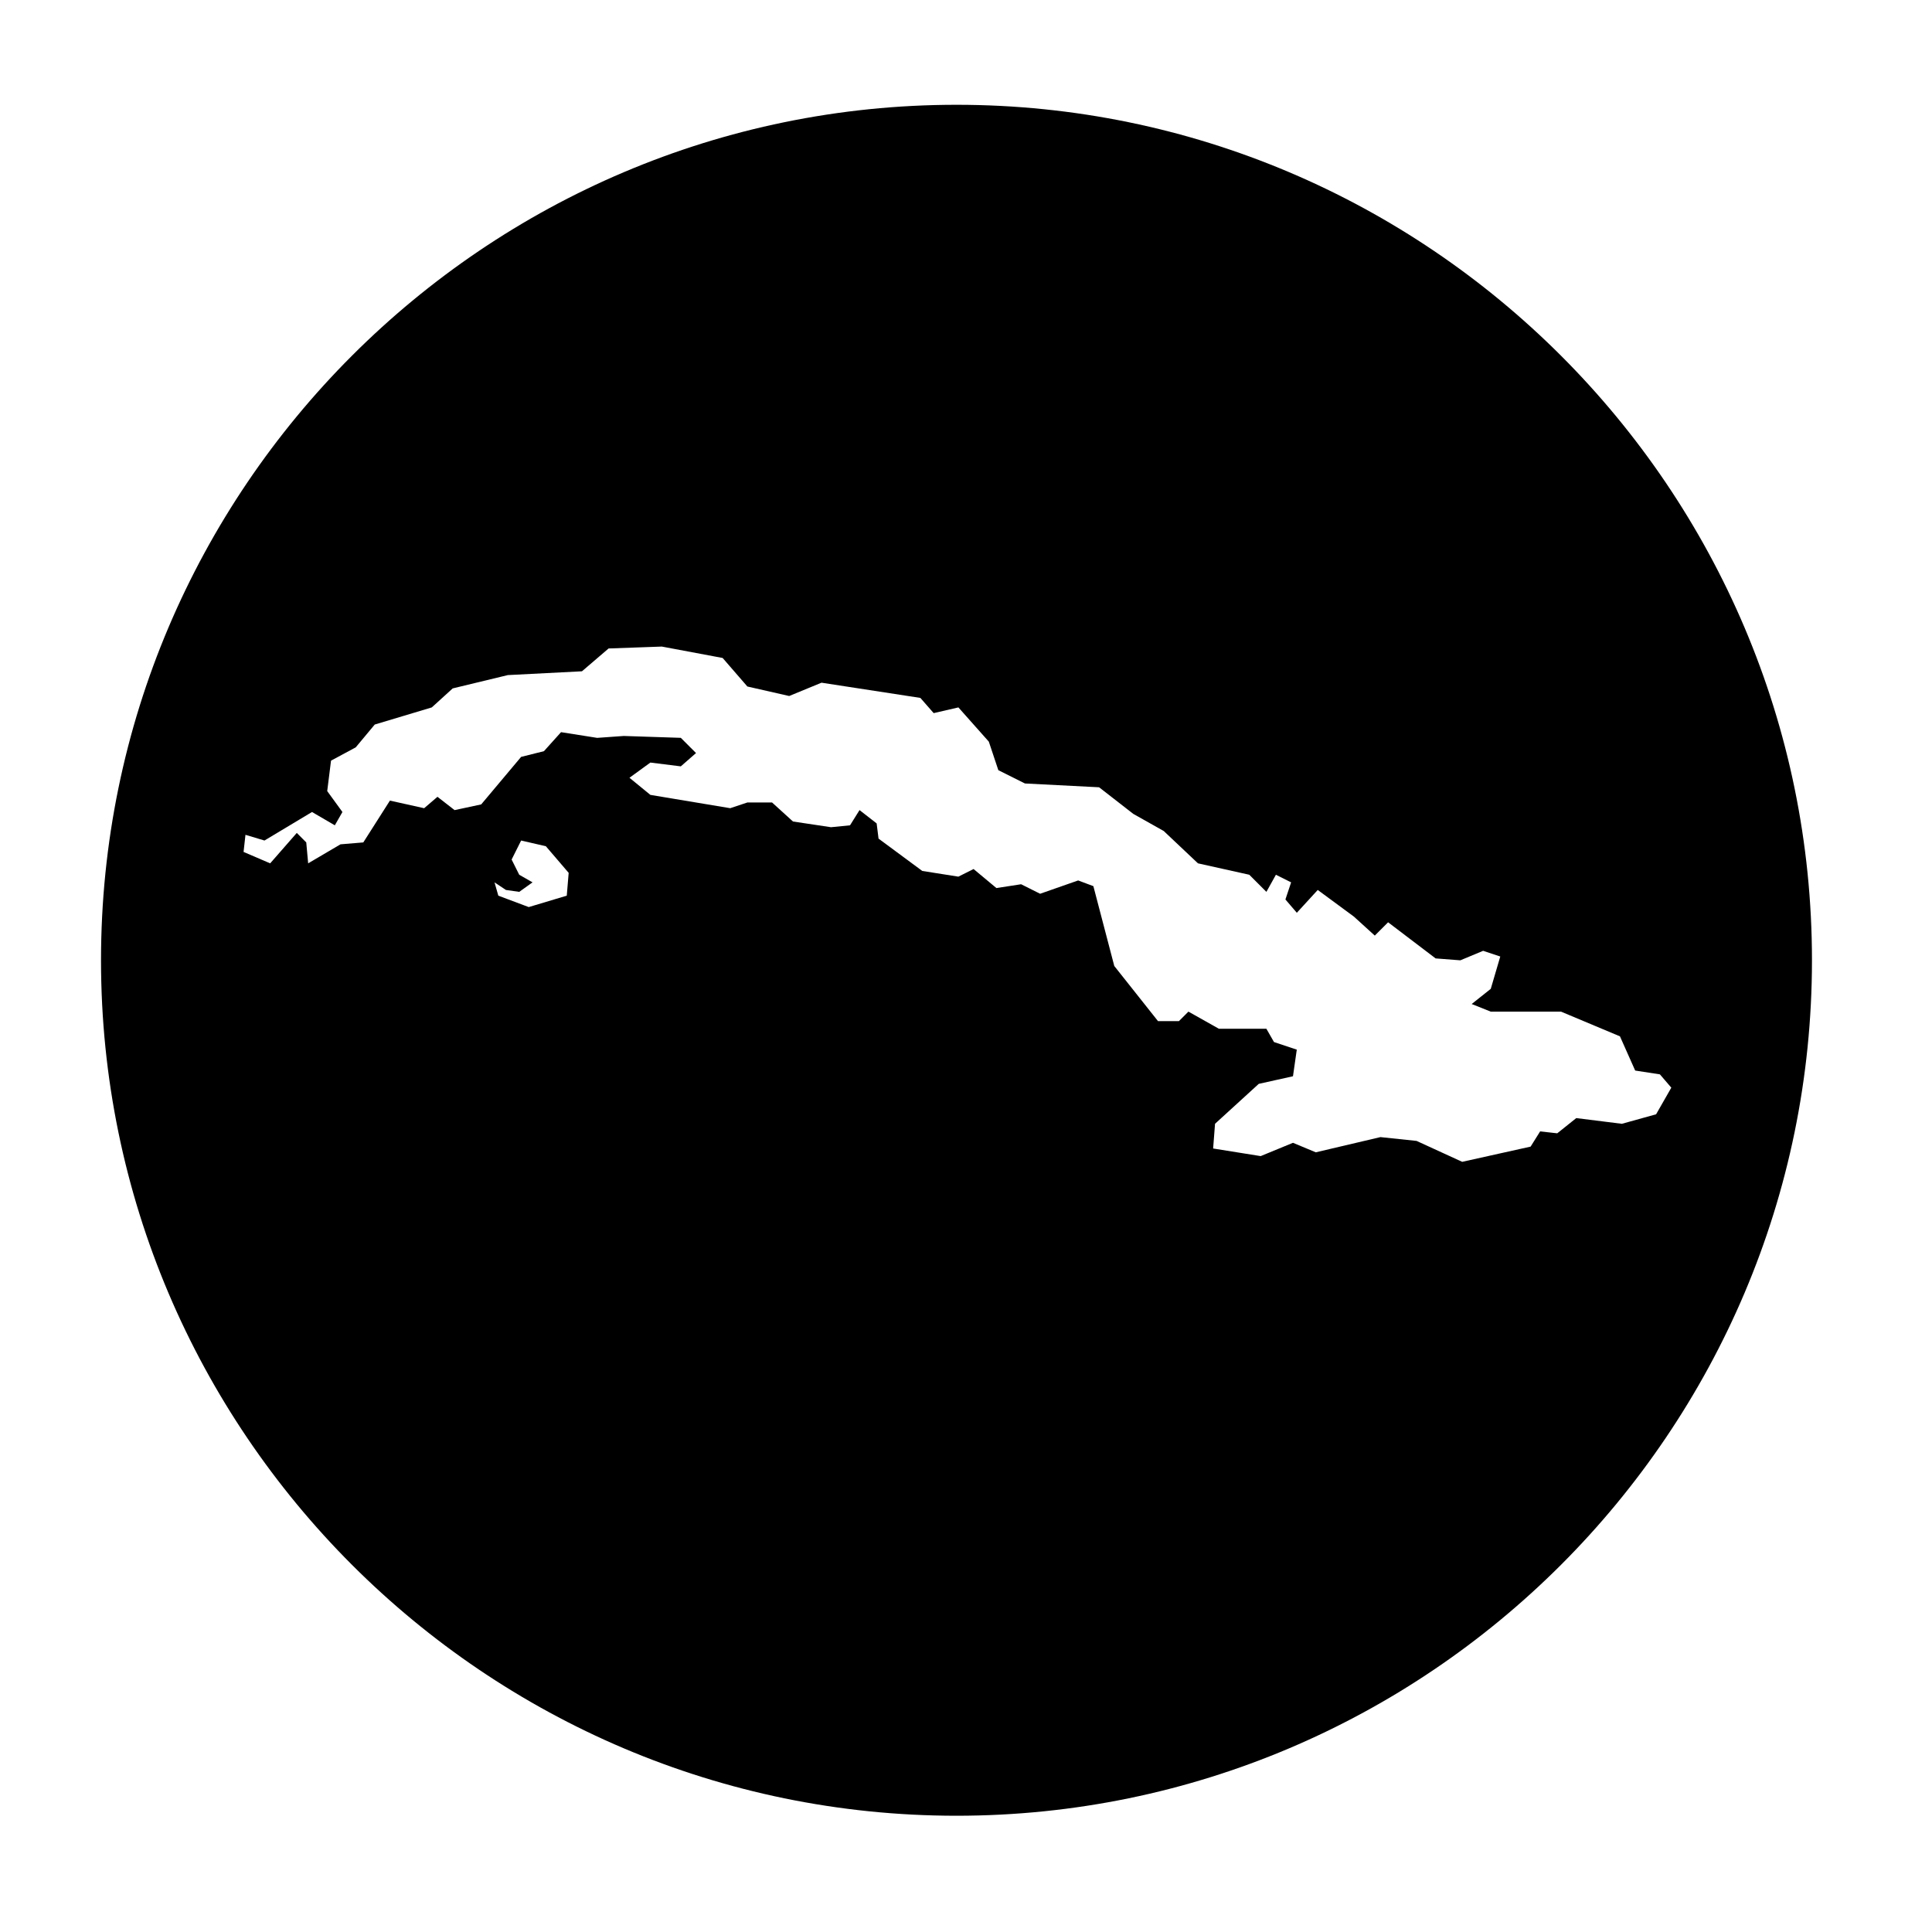
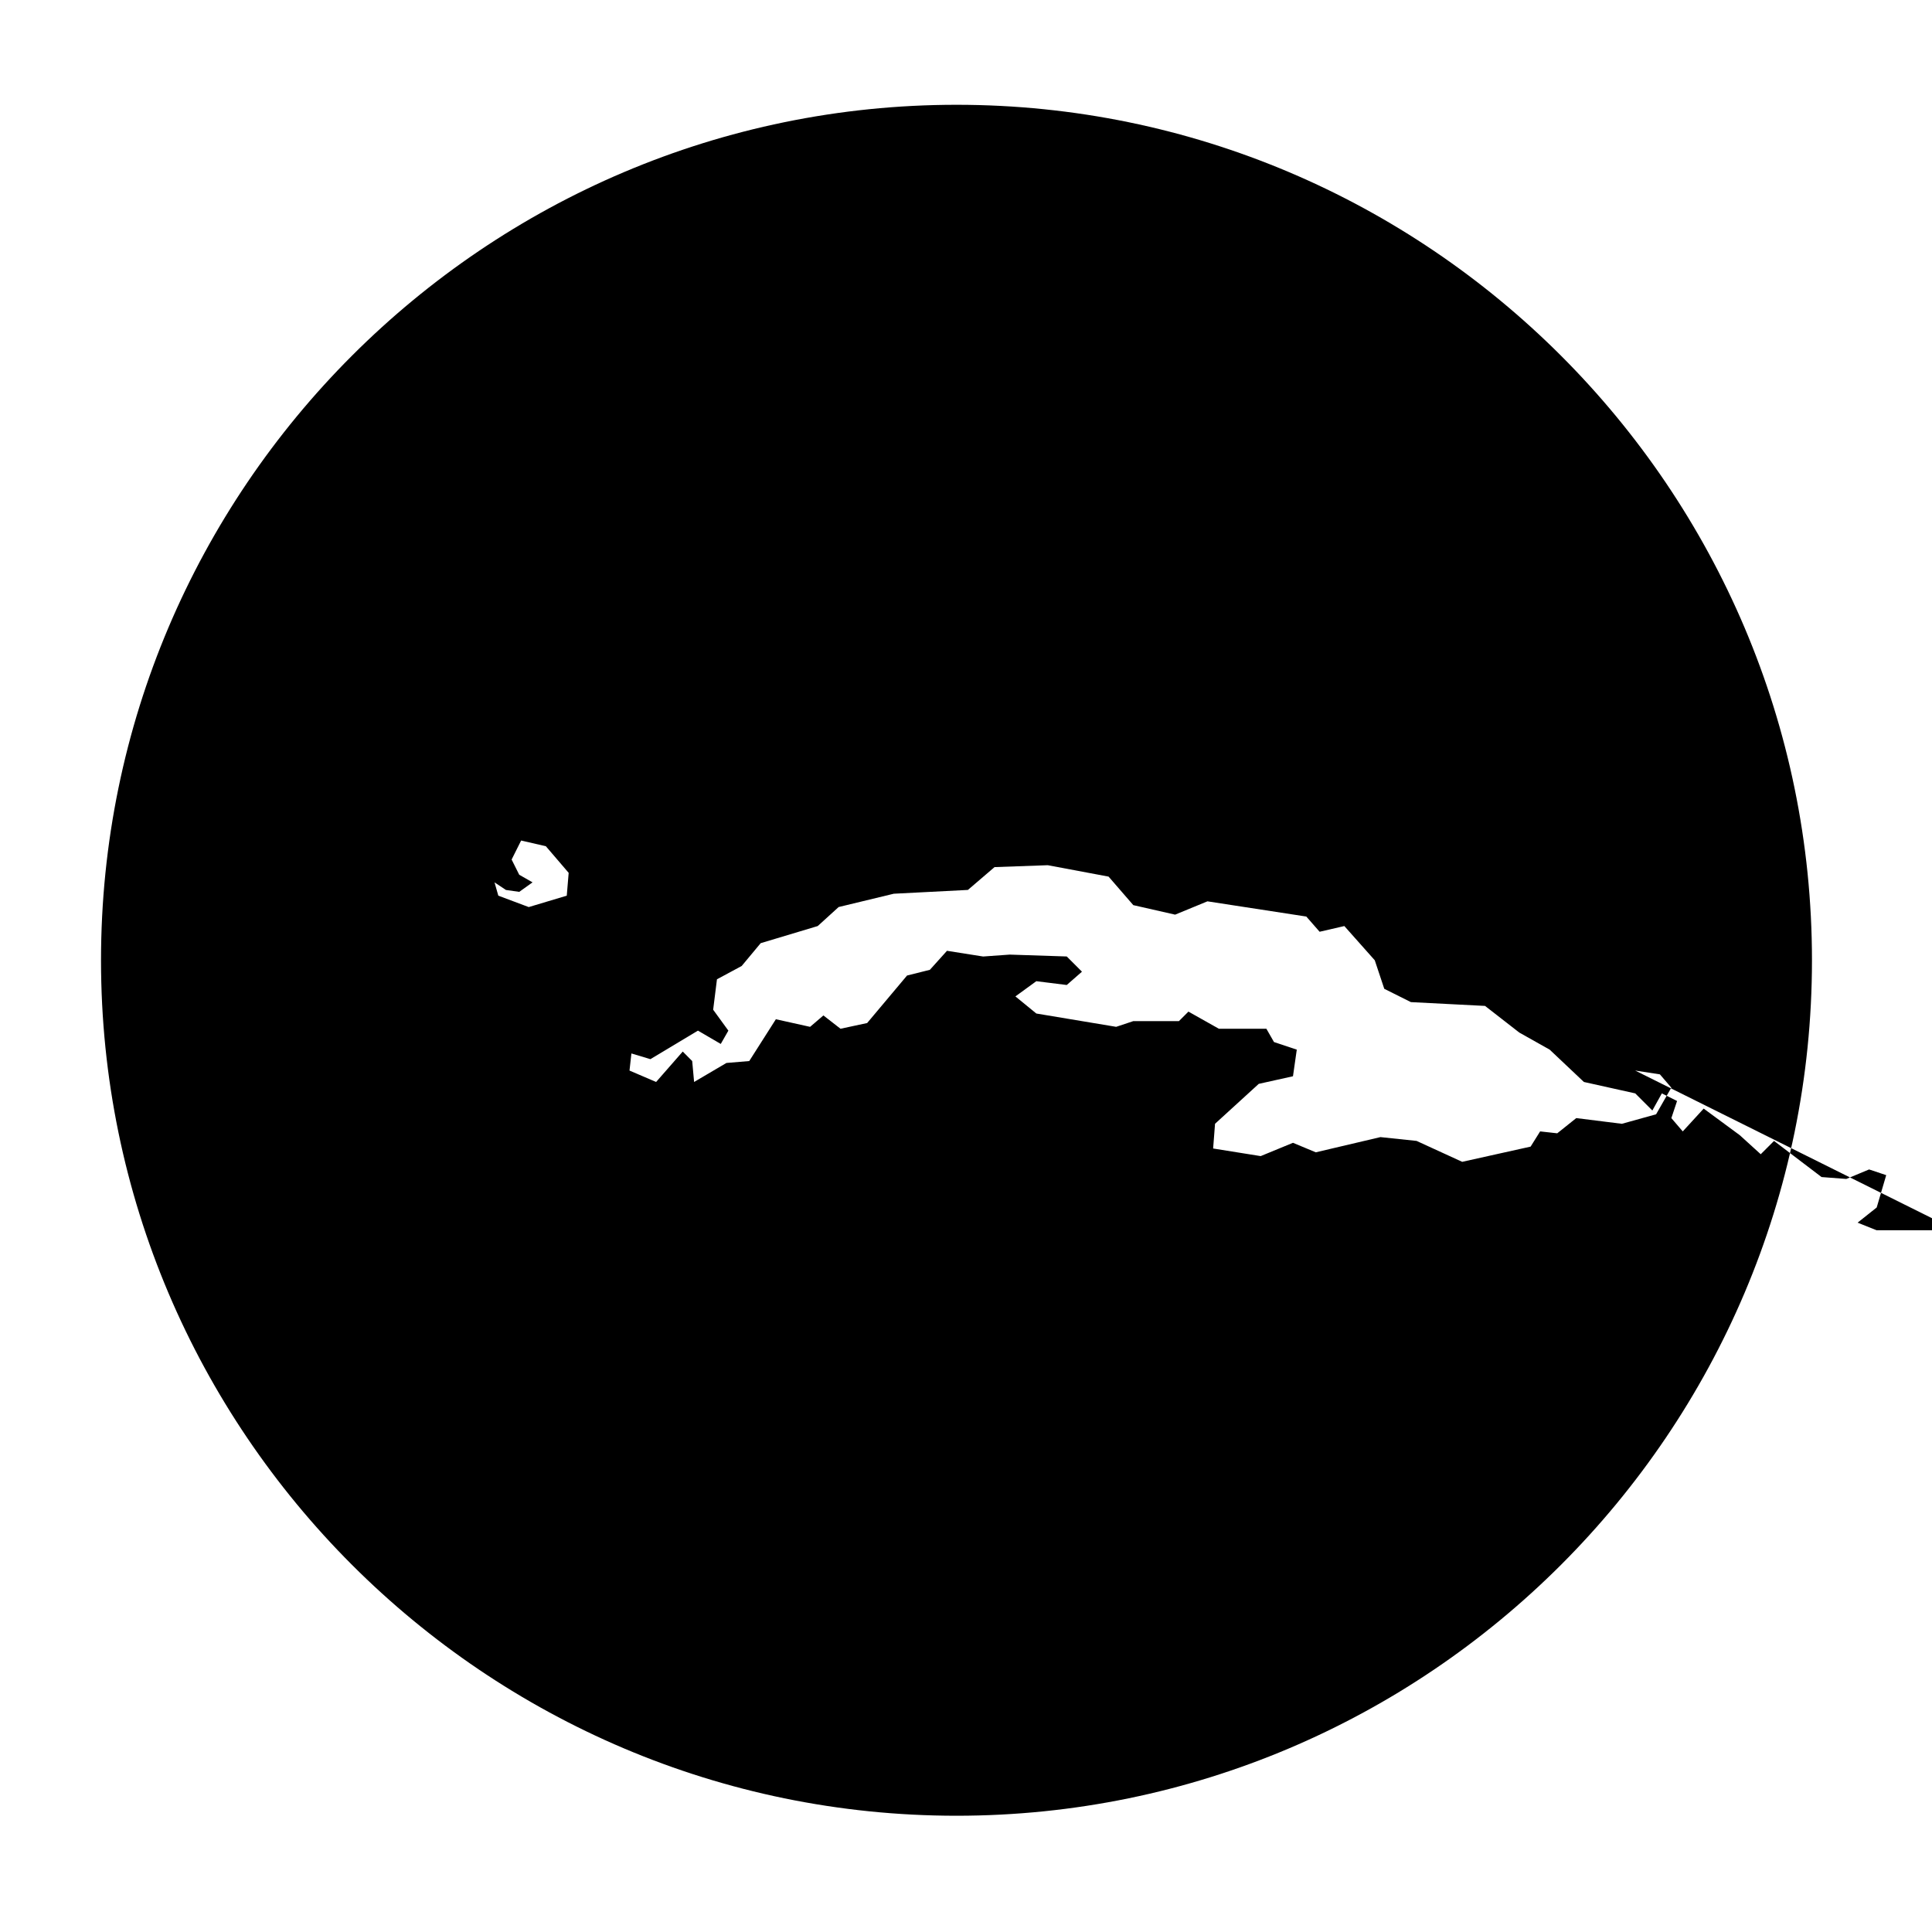
<svg xmlns="http://www.w3.org/2000/svg" fill="#000000" width="800px" height="800px" version="1.1" viewBox="144 144 512 512">
-   <path d="m397.48 171.77c-124.95 0-226.71 101.77-226.71 226.71 0 124.95 101.77 226.71 226.71 226.71 124.95 0 226.71-101.77 226.71-226.71 0-124.95-101.77-226.71-226.71-226.71zm-103.28 209.59-10.078 3.023-8.062-3.023-1.008-3.527 3.023 2.016 3.527 0.504 3.527-2.519-3.527-2.016-2.016-4.031 2.519-5.039 6.551 1.512 6.047 7.055zm283.14 46.348 6.551 1.008 3.023 3.527-4.031 7.055-9.07 2.519-12.09-1.512-5.039 4.031-4.535-0.504-2.519 4.031-18.137 4.031-12.09-5.543-9.574-1.008-17.129 4.031-6.047-2.519-8.562 3.523-12.598-2.016 0.504-6.551 11.586-10.578 9.07-2.016 1.008-7.055-6.043-2.012-2.016-3.527h-12.594l-8.062-4.535-2.519 2.519h-5.543l-11.586-14.609-5.543-21.16-4.031-1.512-10.078 3.527-5.039-2.519-6.551 1.008-6.047-5.039-4.031 2.016-9.566-1.512-11.586-8.566-0.504-4.031-4.535-3.527-2.519 4.031-5.039 0.504-10.078-1.512-5.543-5.039h-6.551l-4.535 1.512-21.16-3.527-5.543-4.535 5.543-4.031 8.062 1.008 4.031-3.527-4.031-4.031-15.109-0.496-7.055 0.504-9.574-1.512-4.535 5.039-6.047 1.512-10.578 12.594-7.055 1.512-4.535-3.527-3.527 3.023-9.07-2.016-7.055 11.082-6.047 0.504-8.566 5.039-0.504-5.543-2.508-2.519-7.055 8.062-7.051-3.023 0.504-4.535 5.039 1.512 12.594-7.559 6.047 3.527 2.016-3.527-4.031-5.543 1.008-8.062 6.551-3.527 5.039-6.047 15.113-4.535 5.543-5.039 14.609-3.527 19.648-1.008 7.055-6.047 14.105-0.504 16.121 3.023 6.551 7.559 11.082 2.519 8.566-3.527 26.199 4.031 3.527 4.031 6.551-1.512 8.062 9.07 2.519 7.559 7.055 3.527 19.648 1.008 9.07 7.055 8.062 4.535 9.07 8.566 13.602 3.023 4.535 4.535 2.519-4.535 4.031 2.016-1.512 4.535 3.023 3.527 5.543-6.047 9.574 7.055 5.543 5.039 3.527-3.527 12.594 9.574 6.551 0.504 6.047-2.519 4.535 1.512-2.519 8.566-5.059 4.023 5.039 2.016h18.641l15.617 6.551z" fill-rule="evenodd" />
+   <path d="m397.48 171.77c-124.95 0-226.71 101.77-226.71 226.71 0 124.95 101.77 226.71 226.71 226.71 124.95 0 226.71-101.77 226.71-226.71 0-124.95-101.77-226.71-226.71-226.71zm-103.28 209.59-10.078 3.023-8.062-3.023-1.008-3.527 3.023 2.016 3.527 0.504 3.527-2.519-3.527-2.016-2.016-4.031 2.519-5.039 6.551 1.512 6.047 7.055zm283.14 46.348 6.551 1.008 3.023 3.527-4.031 7.055-9.07 2.519-12.09-1.512-5.039 4.031-4.535-0.504-2.519 4.031-18.137 4.031-12.09-5.543-9.574-1.008-17.129 4.031-6.047-2.519-8.562 3.523-12.598-2.016 0.504-6.551 11.586-10.578 9.07-2.016 1.008-7.055-6.043-2.012-2.016-3.527h-12.594l-8.062-4.535-2.519 2.519h-5.543h-6.551l-4.535 1.512-21.16-3.527-5.543-4.535 5.543-4.031 8.062 1.008 4.031-3.527-4.031-4.031-15.109-0.496-7.055 0.504-9.574-1.512-4.535 5.039-6.047 1.512-10.578 12.594-7.055 1.512-4.535-3.527-3.527 3.023-9.07-2.016-7.055 11.082-6.047 0.504-8.566 5.039-0.504-5.543-2.508-2.519-7.055 8.062-7.051-3.023 0.504-4.535 5.039 1.512 12.594-7.559 6.047 3.527 2.016-3.527-4.031-5.543 1.008-8.062 6.551-3.527 5.039-6.047 15.113-4.535 5.543-5.039 14.609-3.527 19.648-1.008 7.055-6.047 14.105-0.504 16.121 3.023 6.551 7.559 11.082 2.519 8.566-3.527 26.199 4.031 3.527 4.031 6.551-1.512 8.062 9.07 2.519 7.559 7.055 3.527 19.648 1.008 9.07 7.055 8.062 4.535 9.07 8.566 13.602 3.023 4.535 4.535 2.519-4.535 4.031 2.016-1.512 4.535 3.023 3.527 5.543-6.047 9.574 7.055 5.543 5.039 3.527-3.527 12.594 9.574 6.551 0.504 6.047-2.519 4.535 1.512-2.519 8.566-5.059 4.023 5.039 2.016h18.641l15.617 6.551z" fill-rule="evenodd" />
</svg>